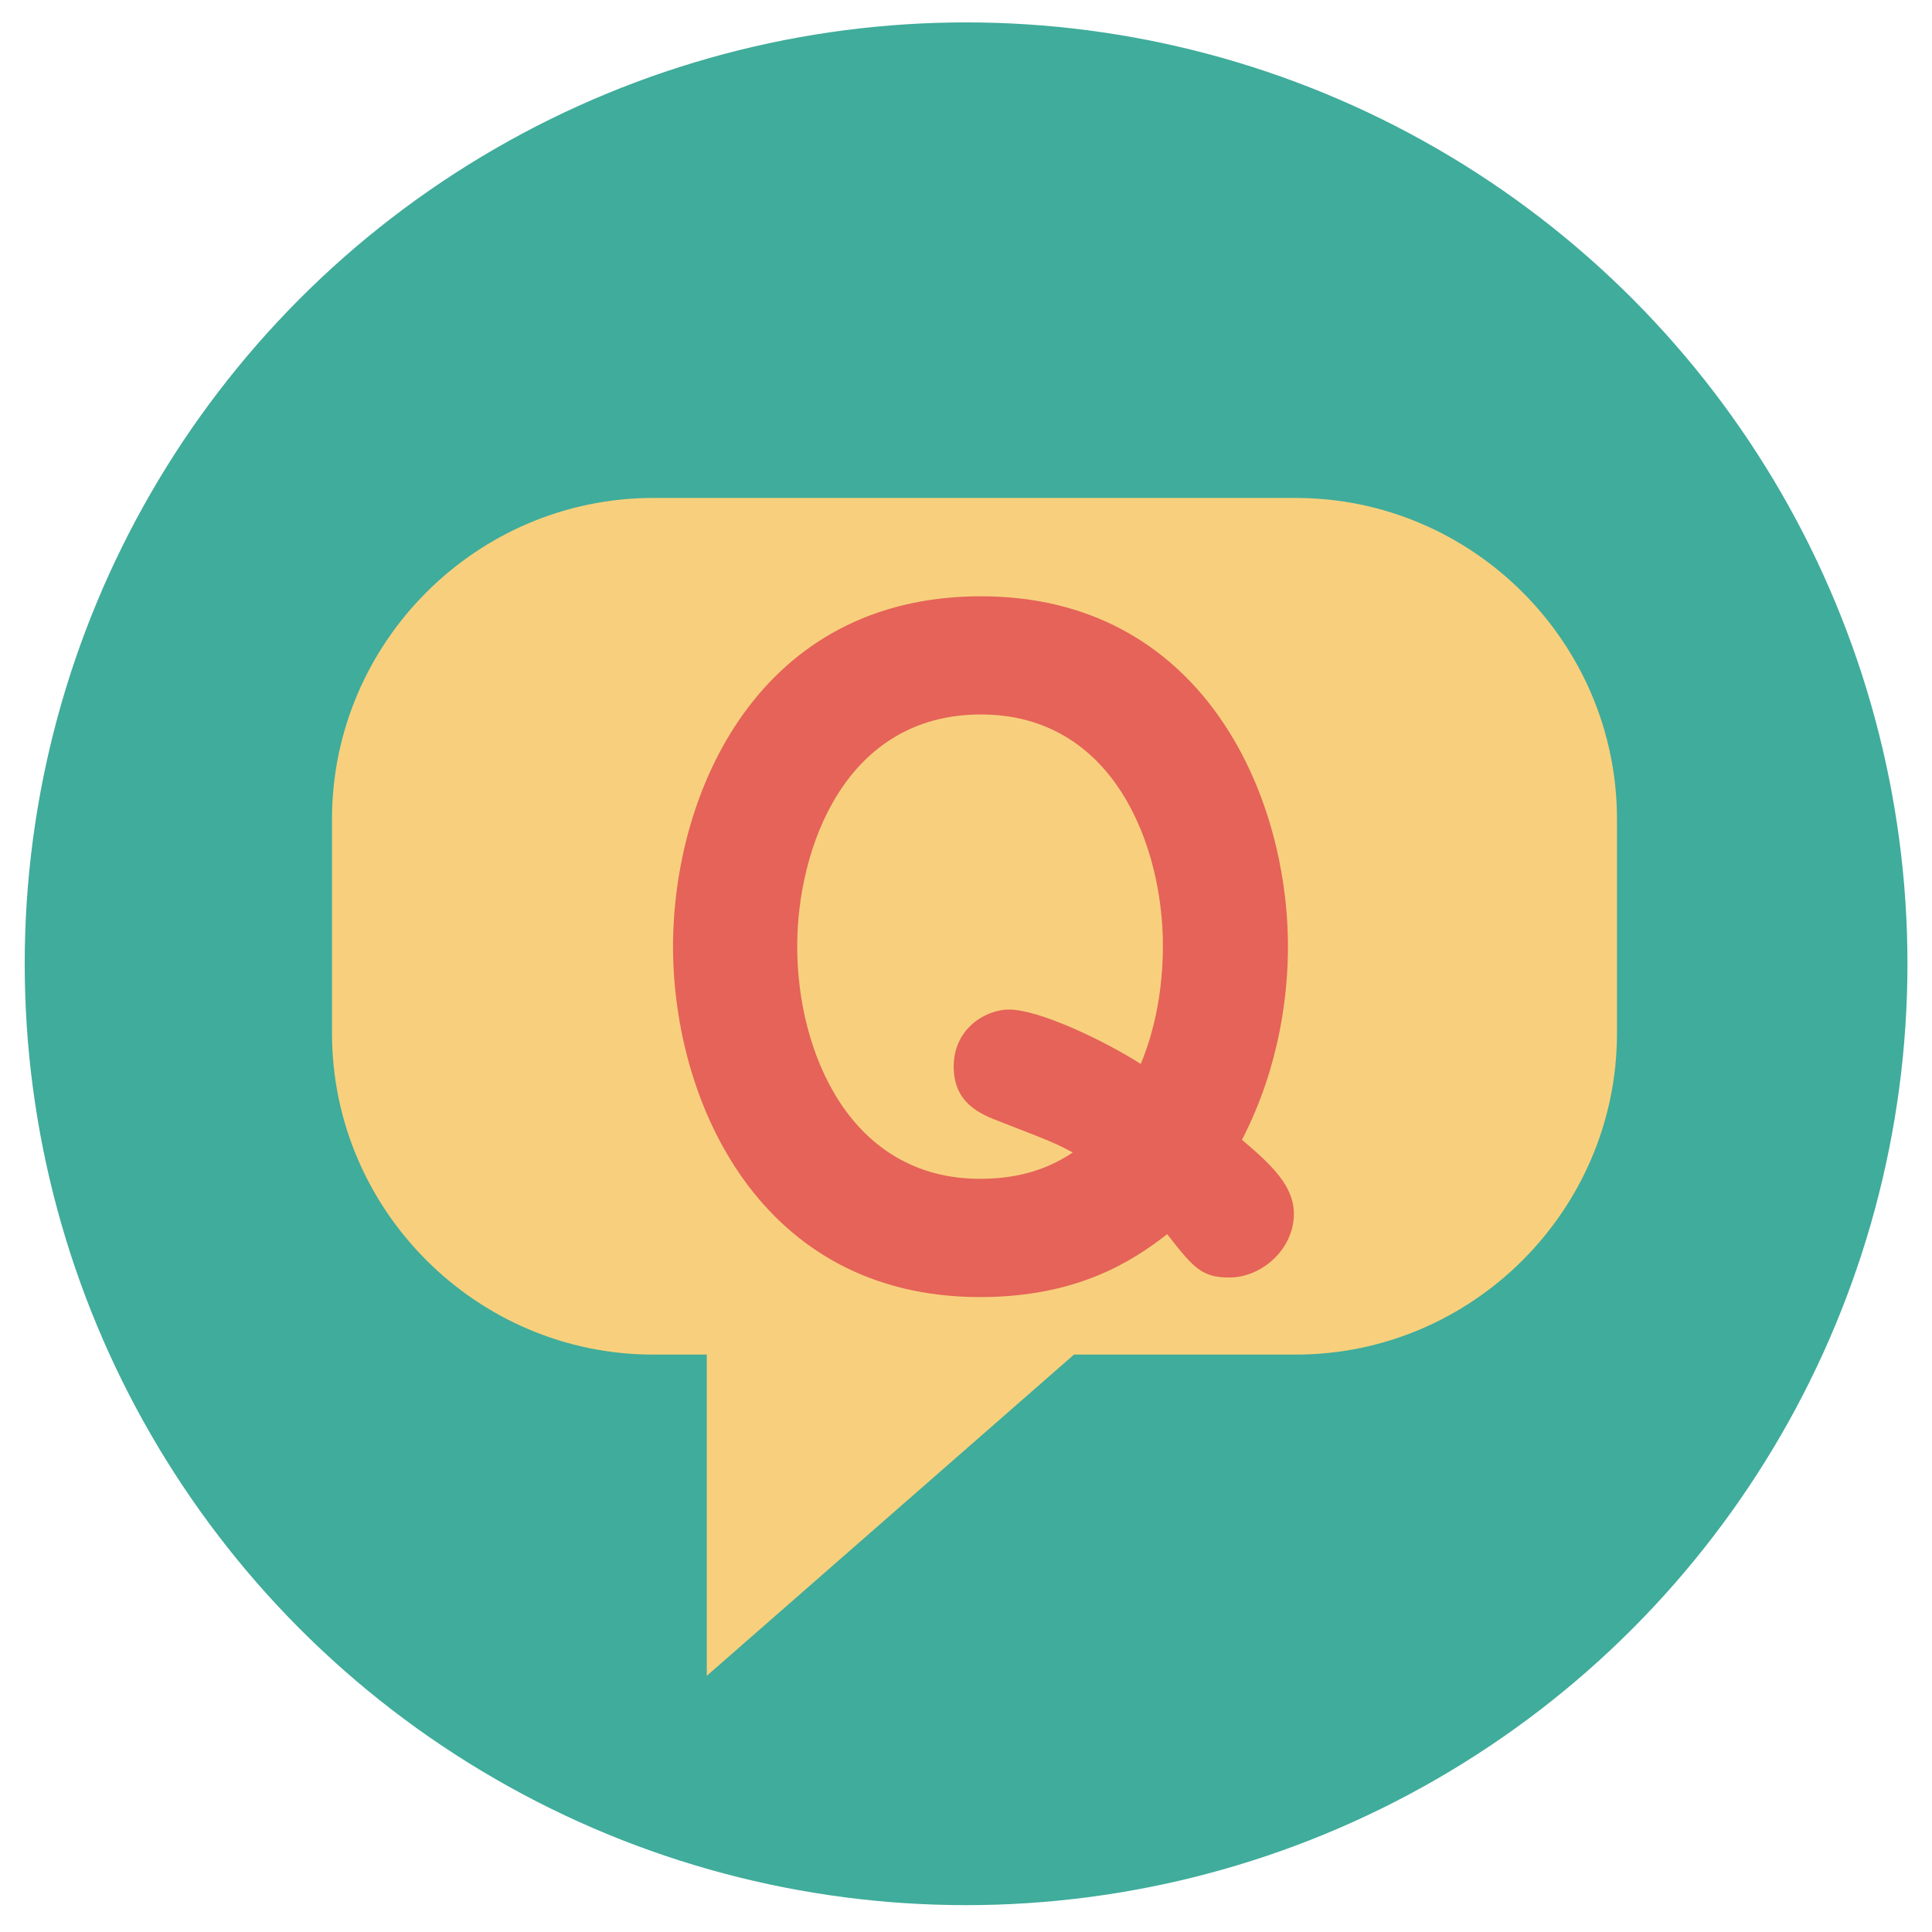
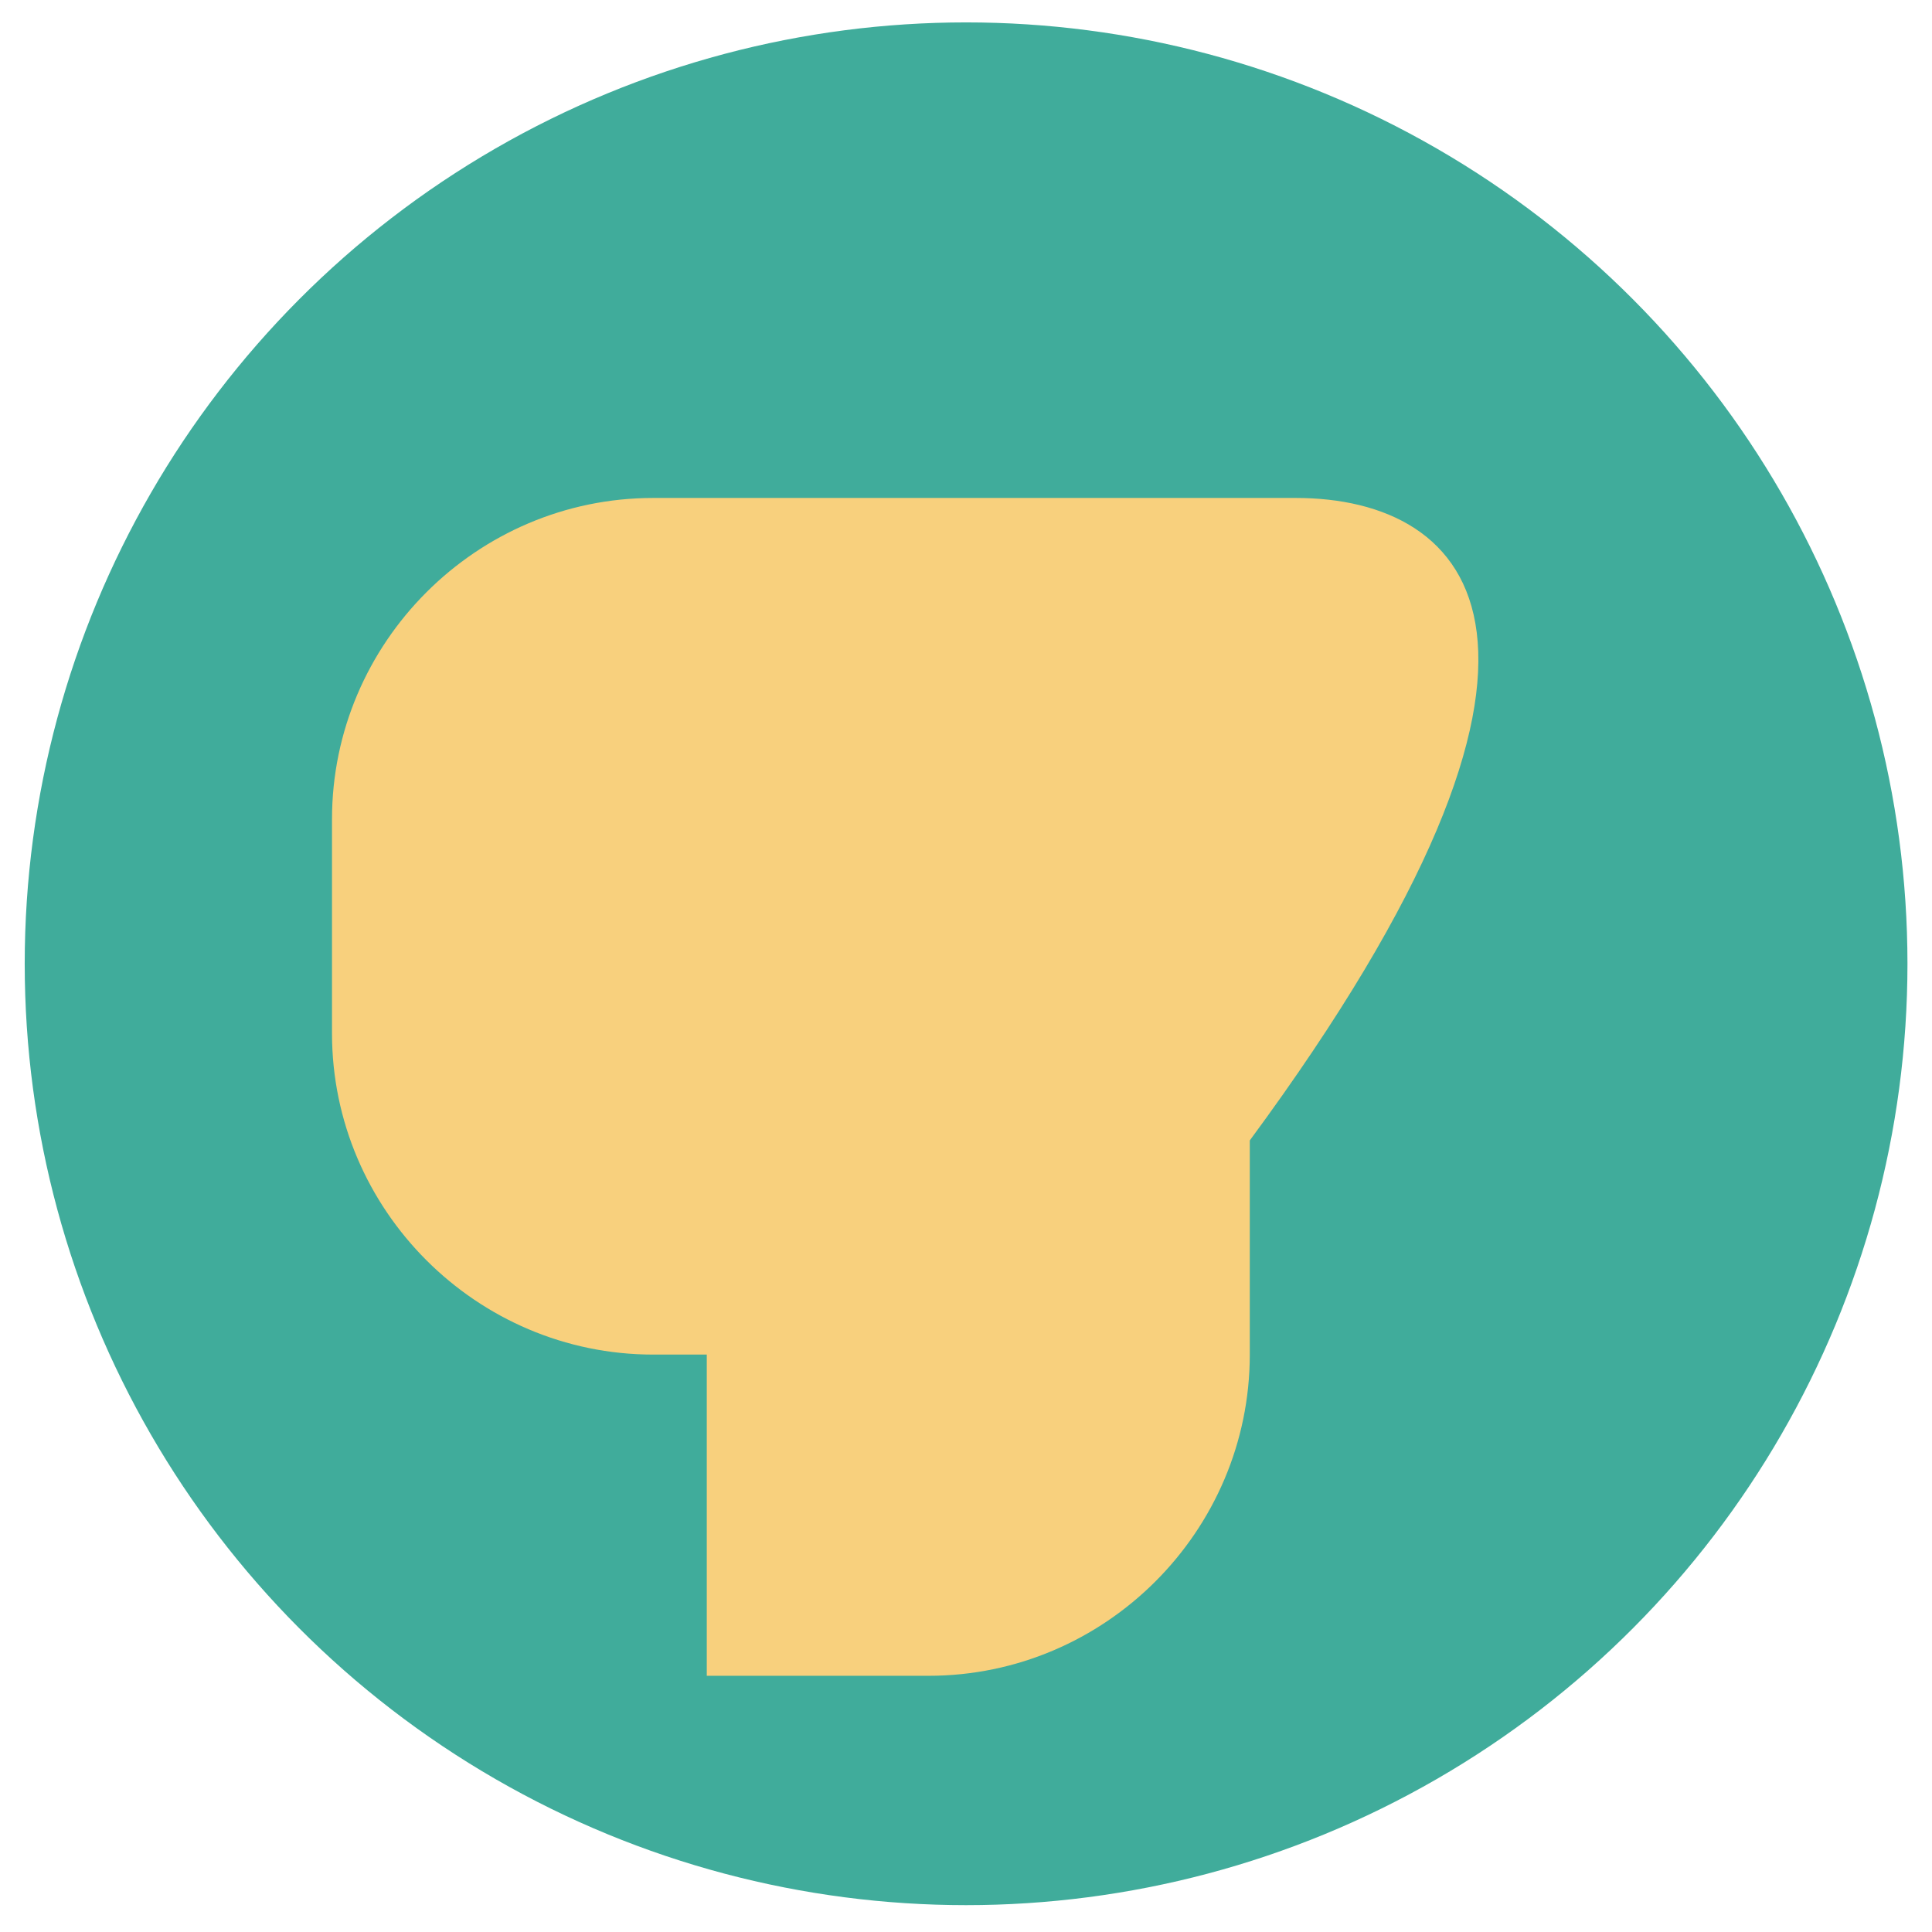
<svg xmlns="http://www.w3.org/2000/svg" version="1.1" id="レイヤー_1" x="0px" y="0px" width="44.25px" height="44.25px" viewBox="0 0 44.25 44.25" enable-background="new 0 0 44.25 44.25" xml:space="preserve">
  <g>
    <g>
      <circle fill="#40AC9B" cx="22.127" cy="22.074" r="21.561" />
    </g>
-     <path fill="#F8D07D" d="M29.678,11.405H14.961c-4.046,0-7.357,3.312-7.357,7.358v4.904c0,4.047,3.312,7.358,7.357,7.358h1.227   v7.357l8.41-7.357h5.08c4.047,0,7.357-3.312,7.357-7.358v-4.904C37.035,14.717,33.725,11.405,29.678,11.405z" />
+     <path fill="#F8D07D" d="M29.678,11.405H14.961c-4.046,0-7.357,3.312-7.357,7.358v4.904c0,4.047,3.312,7.358,7.357,7.358h1.227   v7.357h5.08c4.047,0,7.357-3.312,7.357-7.358v-4.904C37.035,14.717,33.725,11.405,29.678,11.405z" />
    <g>
      <g>
-         <path fill="#E56359" d="M29.635,27.799c0,0.818-0.74,1.461-1.48,1.461c-0.625,0-0.818-0.215-1.422-0.993     c-0.799,0.623-2.064,1.441-4.286,1.441c-5.046,0-7.032-4.48-7.032-8.026c0-3.545,1.967-8.025,7.051-8.025     c5.044,0,7.033,4.5,7.033,8.025c0,0.994-0.156,2.688-1.053,4.423C29.109,26.669,29.635,27.156,29.635,27.799z M26.635,21.662     c0-2.298-1.129-5.298-4.169-5.298c-3.097,0-4.207,3.039-4.207,5.317c0,2.416,1.207,5.318,4.188,5.318     c0.739,0,1.46-0.155,2.124-0.604c-0.41-0.214-0.449-0.233-1.656-0.701c-0.468-0.176-1.072-0.429-1.072-1.266     c0-0.877,0.74-1.306,1.266-1.306c0.682,0,2.164,0.701,3.019,1.246C26.264,24.039,26.635,23.085,26.635,21.662z" />
-       </g>
+         </g>
    </g>
  </g>
</svg>